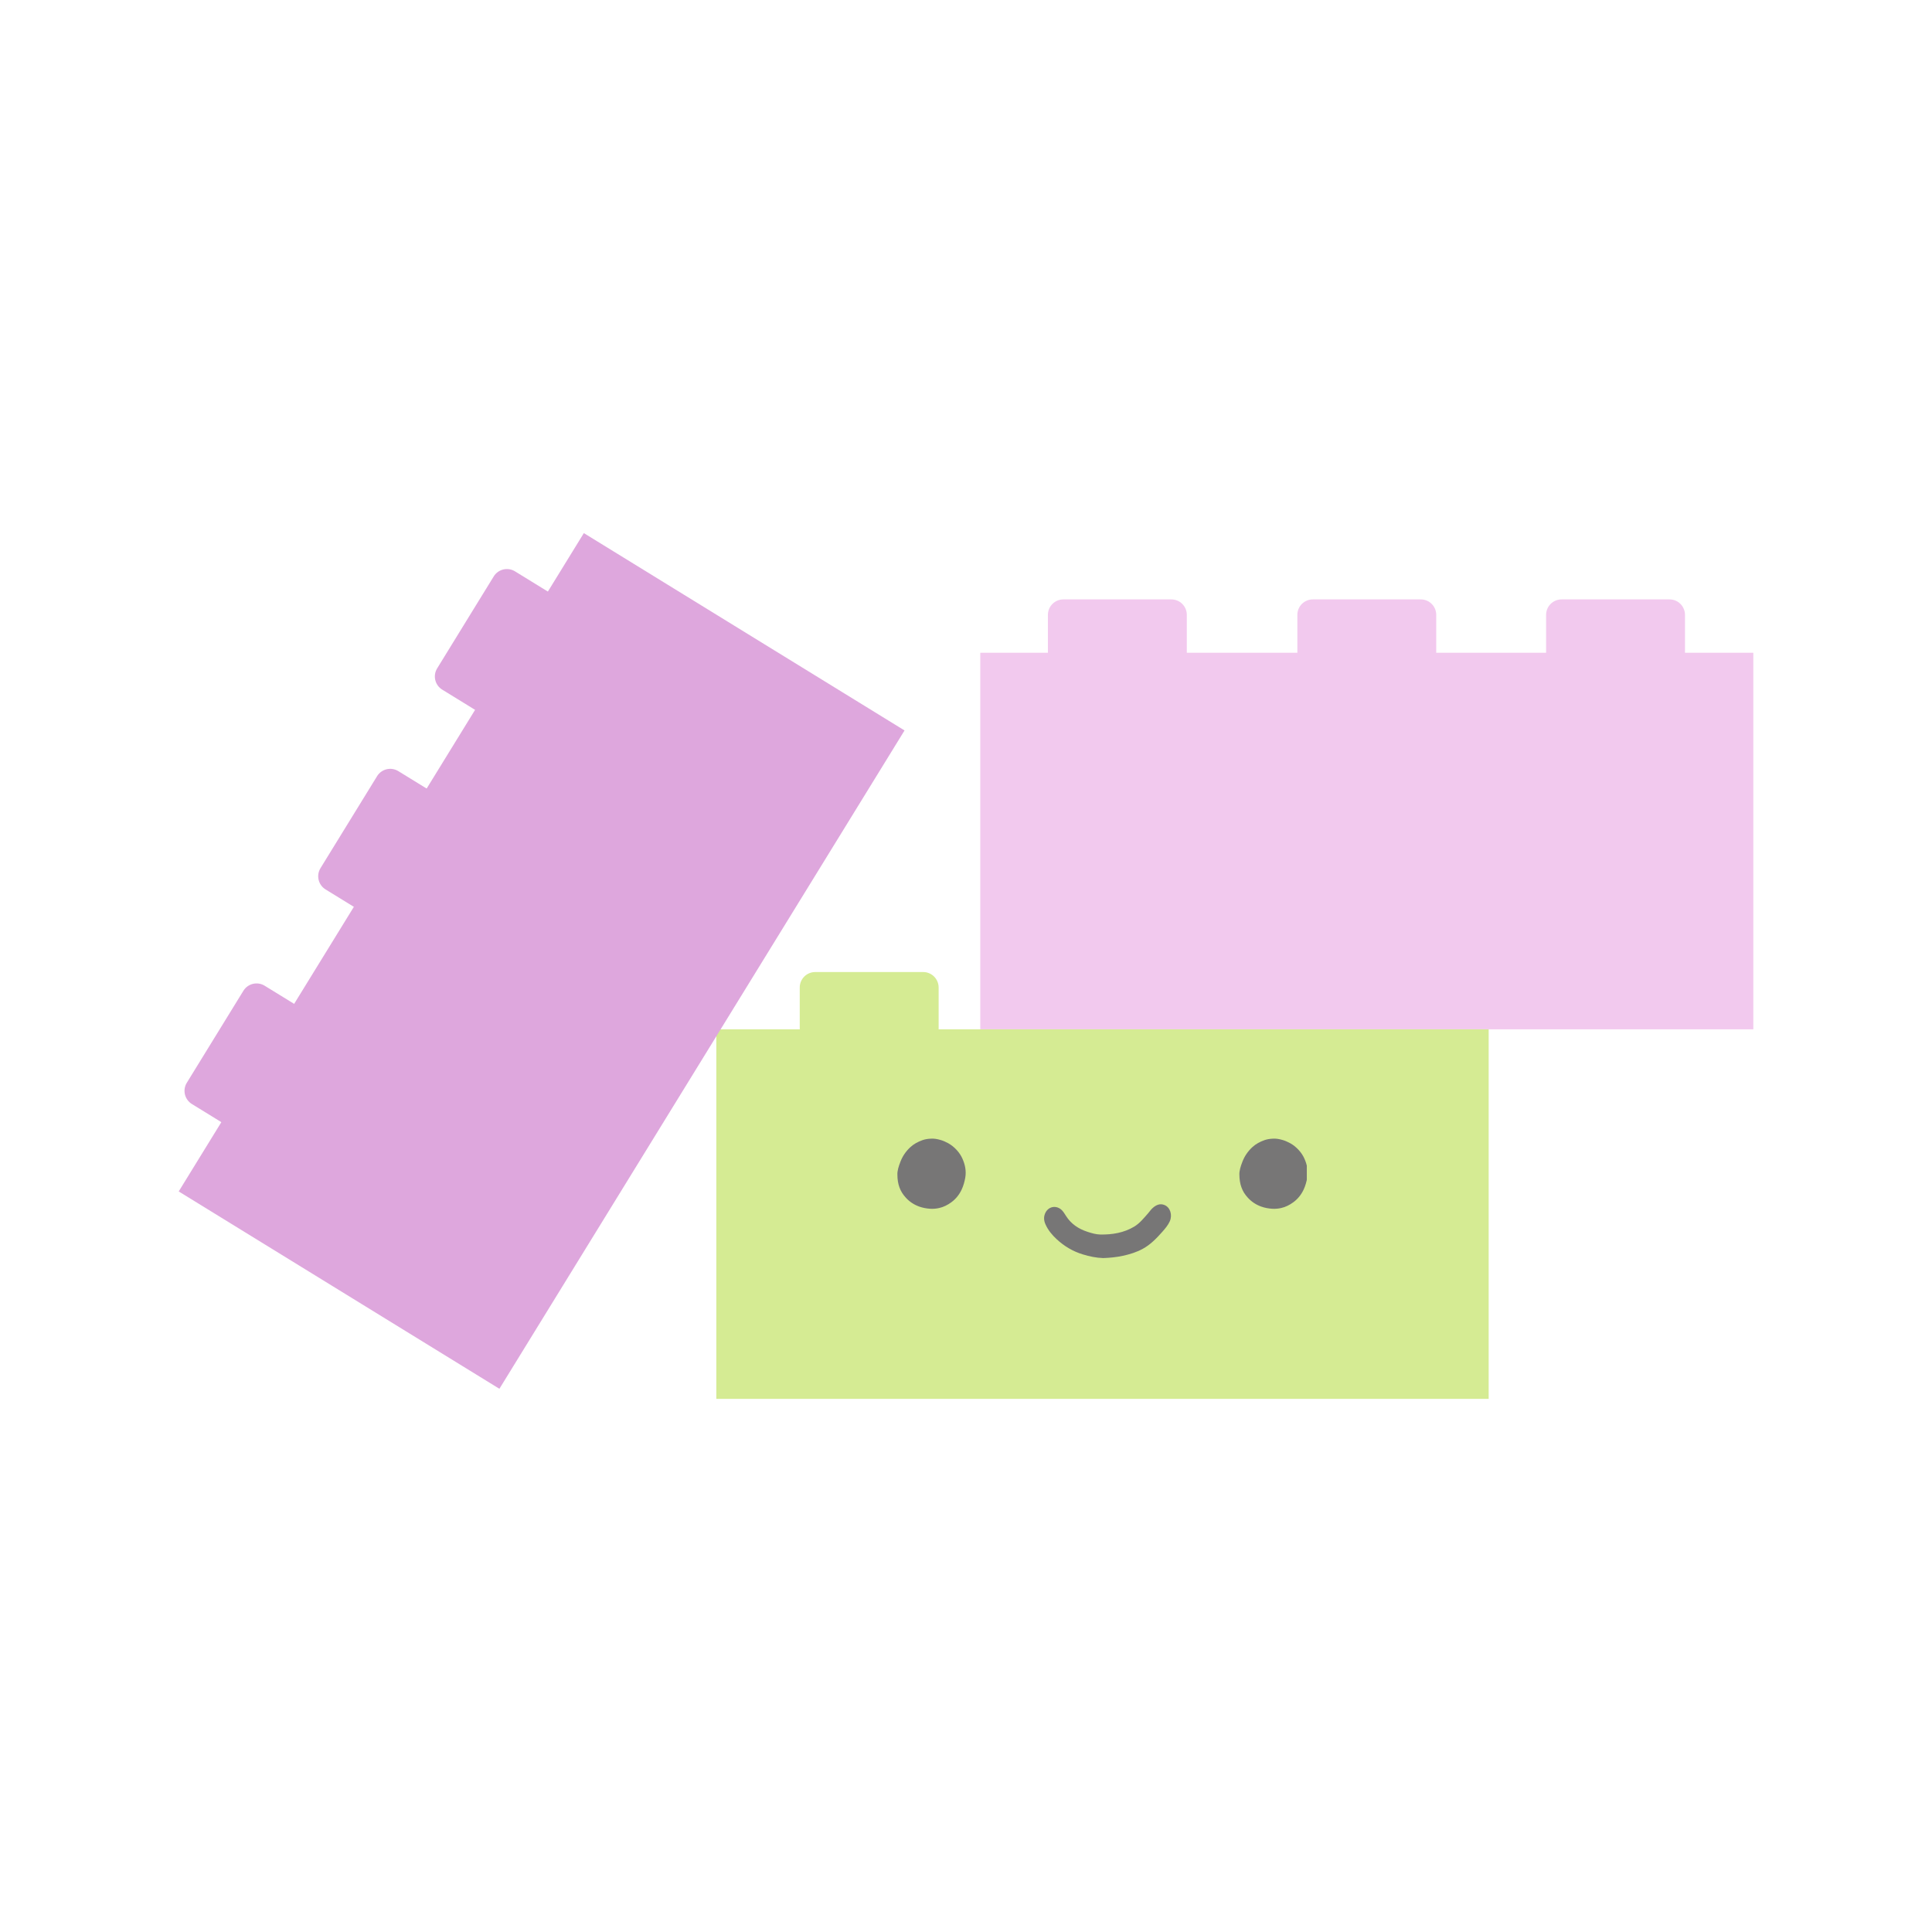
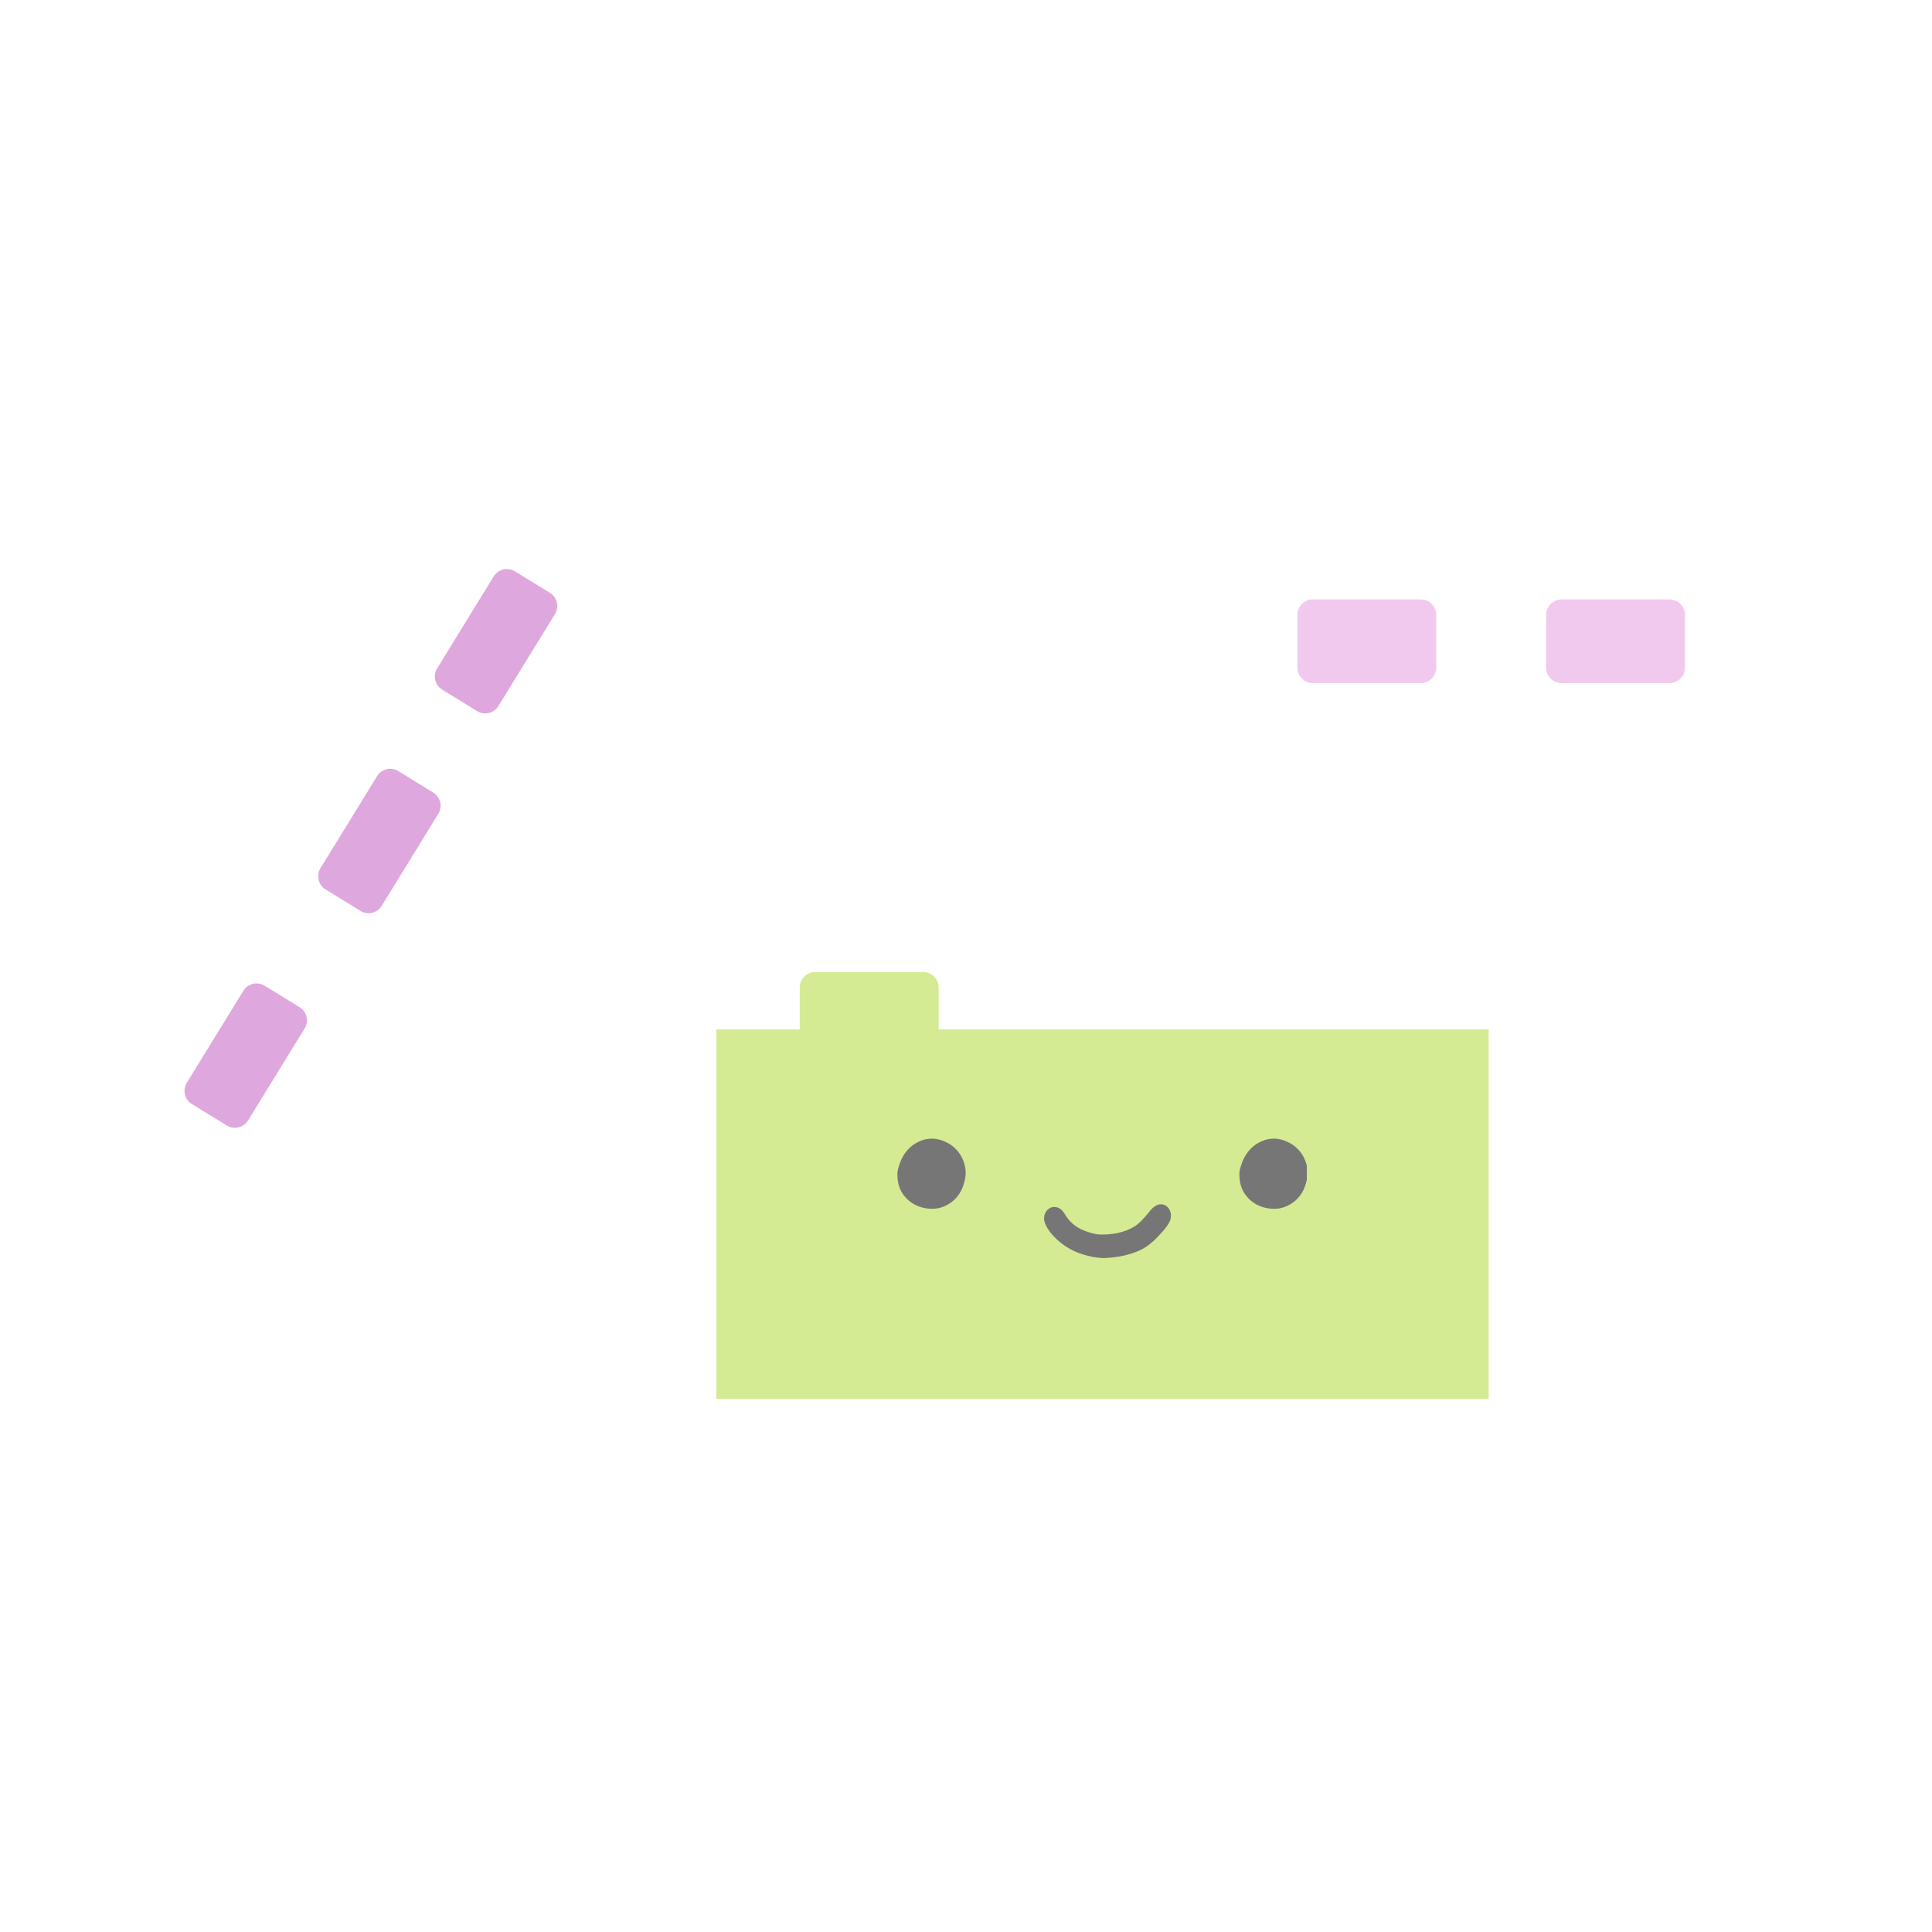
<svg xmlns="http://www.w3.org/2000/svg" width="500" zoomAndPan="magnify" viewBox="0 0 375 375" height="500" preserveAspectRatio="xMidYMid meet" version="1.2">
  <defs>
    <clipPath id="6d351d2c28">
-       <path d="M 203.398 116.344 L 230.367 116.344 L 230.367 132.59 L 203.398 132.59 Z M 203.398 116.344 " />
-     </clipPath>
+       </clipPath>
    <clipPath id="f287a0a35f">
      <path d="M 206.398 116.344 L 227.359 116.344 C 228.156 116.344 228.918 116.66 229.48 117.223 C 230.043 117.785 230.359 118.551 230.359 119.344 L 230.359 129.59 C 230.359 130.383 230.043 131.148 229.48 131.711 C 228.918 132.273 228.156 132.59 227.359 132.59 L 206.398 132.59 C 205.605 132.59 204.84 132.273 204.277 131.711 C 203.715 131.148 203.398 130.383 203.398 129.59 L 203.398 119.344 C 203.398 118.551 203.715 117.785 204.277 117.223 C 204.84 116.66 205.605 116.344 206.398 116.344 Z M 206.398 116.344 " />
    </clipPath>
    <clipPath id="fd41b737da">
      <path d="M 0.398 0.344 L 27.367 0.344 L 27.367 16.59 L 0.398 16.59 Z M 0.398 0.344 " />
    </clipPath>
    <clipPath id="85d1f8e878">
      <path d="M 3.398 0.344 L 24.359 0.344 C 25.156 0.344 25.918 0.66 26.48 1.223 C 27.043 1.785 27.359 2.551 27.359 3.344 L 27.359 13.59 C 27.359 14.383 27.043 15.148 26.48 15.711 C 25.918 16.273 25.156 16.59 24.359 16.59 L 3.398 16.59 C 2.605 16.59 1.84 16.273 1.277 15.711 C 0.715 15.148 0.398 14.383 0.398 13.59 L 0.398 3.344 C 0.398 2.551 0.715 1.785 1.277 1.223 C 1.84 0.66 2.605 0.344 3.398 0.344 Z M 3.398 0.344 " />
    </clipPath>
    <clipPath id="c9b28d470c">
      <rect x="0" width="28" y="0" height="17" />
    </clipPath>
    <clipPath id="c23609d26e">
      <path d="M 251.816 116.344 L 278.781 116.344 L 278.781 132.59 L 251.816 132.59 Z M 251.816 116.344 " />
    </clipPath>
    <clipPath id="2f0555ce7c">
      <path d="M 254.816 116.344 L 275.773 116.344 C 276.57 116.344 277.332 116.66 277.895 117.223 C 278.457 117.785 278.773 118.551 278.773 119.344 L 278.773 129.59 C 278.773 130.383 278.457 131.148 277.895 131.711 C 277.332 132.273 276.57 132.59 275.773 132.59 L 254.816 132.59 C 254.02 132.59 253.258 132.273 252.695 131.711 C 252.133 131.148 251.816 130.383 251.816 129.59 L 251.816 119.344 C 251.816 118.551 252.133 117.785 252.695 117.223 C 253.258 116.66 254.02 116.344 254.816 116.344 Z M 254.816 116.344 " />
    </clipPath>
    <clipPath id="0a907f0ceb">
      <path d="M 0.816 0.344 L 27.781 0.344 L 27.781 16.59 L 0.816 16.59 Z M 0.816 0.344 " />
    </clipPath>
    <clipPath id="96bb788116">
      <path d="M 3.816 0.344 L 24.773 0.344 C 25.57 0.344 26.332 0.66 26.895 1.223 C 27.457 1.785 27.773 2.551 27.773 3.344 L 27.773 13.59 C 27.773 14.383 27.457 15.148 26.895 15.711 C 26.332 16.273 25.57 16.59 24.773 16.59 L 3.816 16.59 C 3.02 16.59 2.258 16.273 1.695 15.711 C 1.133 15.148 0.816 14.383 0.816 13.59 L 0.816 3.344 C 0.816 2.551 1.133 1.785 1.695 1.223 C 2.258 0.66 3.02 0.344 3.816 0.344 Z M 3.816 0.344 " />
    </clipPath>
    <clipPath id="b2e564777f">
      <rect x="0" width="28" y="0" height="17" />
    </clipPath>
    <clipPath id="ae9f9d6070">
      <path d="M 300.098 116.344 L 327.066 116.344 L 327.066 132.59 L 300.098 132.59 Z M 300.098 116.344 " />
    </clipPath>
    <clipPath id="a096ee322b">
      <path d="M 303.098 116.344 L 324.055 116.344 C 324.852 116.344 325.613 116.66 326.176 117.223 C 326.738 117.785 327.055 118.551 327.055 119.344 L 327.055 129.59 C 327.055 130.383 326.738 131.148 326.176 131.711 C 325.613 132.273 324.852 132.59 324.055 132.59 L 303.098 132.59 C 302.301 132.59 301.539 132.273 300.977 131.711 C 300.414 131.148 300.098 130.383 300.098 129.59 L 300.098 119.344 C 300.098 118.551 300.414 117.785 300.977 117.223 C 301.539 116.66 302.301 116.344 303.098 116.344 Z M 303.098 116.344 " />
    </clipPath>
    <clipPath id="35f06a8668">
      <path d="M 0.098 0.344 L 27.066 0.344 L 27.066 16.59 L 0.098 16.59 Z M 0.098 0.344 " />
    </clipPath>
    <clipPath id="6f1f4c2e19">
      <path d="M 3.098 0.344 L 24.055 0.344 C 24.852 0.344 25.613 0.66 26.176 1.223 C 26.738 1.785 27.055 2.551 27.055 3.344 L 27.055 13.59 C 27.055 14.383 26.738 15.148 26.176 15.711 C 25.613 16.273 24.852 16.59 24.055 16.59 L 3.098 16.59 C 2.301 16.59 1.539 16.273 0.977 15.711 C 0.414 15.148 0.098 14.383 0.098 13.59 L 0.098 3.344 C 0.098 2.551 0.414 1.785 0.977 1.223 C 1.539 0.66 2.301 0.344 3.098 0.344 Z M 3.098 0.344 " />
    </clipPath>
    <clipPath id="02af67263c">
      <rect x="0" width="28" y="0" height="17" />
    </clipPath>
    <clipPath id="acfee7aa82">
-       <path d="M 190.273 126.699 L 340.316 126.699 L 340.316 199.789 L 190.273 199.789 Z M 190.273 126.699 " />
-     </clipPath>
+       </clipPath>
    <clipPath id="d2387bd86f">
      <path d="M 0.273 0.699 L 150.316 0.699 L 150.316 73.789 L 0.273 73.789 Z M 0.273 0.699 " />
    </clipPath>
    <clipPath id="502abfc5f9">
      <rect x="0" width="151" y="0" height="74" />
    </clipPath>
    <clipPath id="b673c55954">
      <path d="M 155.23 188.672 L 182.211 188.672 L 182.211 202.629 L 155.23 202.629 Z M 155.23 188.672 " />
    </clipPath>
    <clipPath id="ce970c891e">
      <path d="M 158.23 188.672 L 179.188 188.672 C 179.984 188.672 180.746 188.988 181.309 189.551 C 181.871 190.113 182.188 190.879 182.188 191.672 L 182.188 199.629 C 182.188 200.422 181.871 201.188 181.309 201.75 C 180.746 202.312 179.984 202.629 179.188 202.629 L 158.23 202.629 C 157.434 202.629 156.672 202.312 156.109 201.75 C 155.547 201.188 155.23 200.422 155.23 199.629 L 155.23 191.672 C 155.23 190.879 155.547 190.113 156.109 189.551 C 156.672 188.988 157.434 188.672 158.23 188.672 Z M 158.23 188.672 " />
    </clipPath>
    <clipPath id="f1c4a41808">
      <path d="M 0.23 0.672 L 27.211 0.672 L 27.211 14.629 L 0.23 14.629 Z M 0.23 0.672 " />
    </clipPath>
    <clipPath id="289f53cfff">
      <path d="M 3.23 0.672 L 24.188 0.672 C 24.984 0.672 25.746 0.988 26.309 1.551 C 26.871 2.113 27.188 2.879 27.188 3.672 L 27.188 11.629 C 27.188 12.422 26.871 13.188 26.309 13.75 C 25.746 14.312 24.984 14.629 24.188 14.629 L 3.23 14.629 C 2.434 14.629 1.672 14.312 1.109 13.75 C 0.547 13.188 0.23 12.422 0.23 11.629 L 0.23 3.672 C 0.23 2.879 0.547 2.113 1.109 1.551 C 1.672 0.988 2.434 0.672 3.23 0.672 Z M 3.23 0.672 " />
    </clipPath>
    <clipPath id="dd129b6fcc">
      <rect x="0" width="28" y="0" height="15" />
    </clipPath>
    <clipPath id="b96dbb4634">
      <path d="M 139.039 199.789 L 289.082 199.789 L 289.082 271.52 L 139.039 271.52 Z M 139.039 199.789 " />
    </clipPath>
    <clipPath id="29da81694e">
      <path d="M 0.039 0.789 L 150 0.789 L 150 72.52 L 0.039 72.52 Z M 0.039 0.789 " />
    </clipPath>
    <clipPath id="f2167d6939">
      <rect x="0" width="151" y="0" height="73" />
    </clipPath>
    <clipPath id="45310bad1c">
      <path d="M 35 190 L 60 190 L 60 219 L 35 219 Z M 35 190 " />
    </clipPath>
    <clipPath id="c1f37d3c56">
      <path d="M 34.688 212.719 L 48.824 189.738 L 60.711 197.047 L 46.574 220.031 Z M 34.688 212.719 " />
    </clipPath>
    <clipPath id="6874e50cfb">
      <path d="M 36.258 210.164 L 47.242 192.312 C 47.66 191.633 48.328 191.148 49.102 190.965 C 49.875 190.781 50.691 190.91 51.367 191.328 L 58.145 195.496 C 58.82 195.914 59.305 196.582 59.488 197.355 C 59.676 198.129 59.543 198.945 59.125 199.625 L 48.145 217.477 C 47.727 218.152 47.059 218.637 46.285 218.82 C 45.512 219.004 44.695 218.875 44.02 218.457 L 37.242 214.289 C 36.566 213.871 36.082 213.203 35.895 212.43 C 35.711 211.656 35.844 210.84 36.258 210.164 Z M 36.258 210.164 " />
    </clipPath>
    <clipPath id="0cf1eff887">
      <path d="M 0.52 0.559 L 24.762 0.559 L 24.762 29 L 0.52 29 Z M 0.52 0.559 " />
    </clipPath>
    <clipPath id="89cf5ab856">
      <path d="M -0.312 22.719 L 13.824 -0.262 L 25.711 7.047 L 11.574 30.031 Z M -0.312 22.719 " />
    </clipPath>
    <clipPath id="8fce00fc69">
      <path d="M 1.258 20.164 L 12.242 2.312 C 12.66 1.633 13.328 1.148 14.102 0.965 C 14.875 0.781 15.691 0.91 16.367 1.328 L 23.145 5.496 C 23.82 5.914 24.305 6.582 24.488 7.355 C 24.676 8.129 24.543 8.945 24.125 9.625 L 13.145 27.477 C 12.727 28.152 12.059 28.637 11.285 28.82 C 10.512 29.004 9.695 28.875 9.02 28.457 L 2.242 24.289 C 1.566 23.871 1.082 23.203 0.895 22.43 C 0.711 21.656 0.844 20.84 1.258 20.164 Z M 1.258 20.164 " />
    </clipPath>
    <clipPath id="454159457f">
      <rect x="0" width="25" y="0" height="29" />
    </clipPath>
    <clipPath id="89a0df1a77">
      <path d="M 61 149 L 86 149 L 86 178 L 61 178 Z M 61 149 " />
    </clipPath>
    <clipPath id="c43ad249e4">
      <path d="M 60.633 171.066 L 74.773 148.082 L 86.656 155.395 L 72.52 178.375 Z M 60.633 171.066 " />
    </clipPath>
    <clipPath id="bf6f50aa39">
      <path d="M 62.207 168.508 L 73.188 150.66 C 73.605 149.98 74.273 149.496 75.047 149.312 C 75.824 149.129 76.637 149.258 77.316 149.676 L 84.09 153.844 C 84.77 154.262 85.254 154.93 85.438 155.703 C 85.621 156.477 85.492 157.293 85.074 157.969 L 74.09 175.82 C 73.676 176.5 73.004 176.984 72.23 177.168 C 71.457 177.352 70.641 177.223 69.965 176.805 L 63.191 172.637 C 62.512 172.219 62.027 171.551 61.844 170.777 C 61.66 170.004 61.789 169.188 62.207 168.508 Z M 62.207 168.508 " />
    </clipPath>
    <clipPath id="b5d21a846c">
      <path d="M 0.441 0.039 L 24.68 0.039 L 24.68 28.359 L 0.441 28.359 Z M 0.441 0.039 " />
    </clipPath>
    <clipPath id="5386fca212">
      <path d="M -0.367 22.066 L 13.773 -0.918 L 25.656 6.395 L 11.52 29.375 Z M -0.367 22.066 " />
    </clipPath>
    <clipPath id="76e6cca167">
      <path d="M 1.207 19.508 L 12.188 1.66 C 12.605 0.98 13.273 0.496 14.047 0.312 C 14.824 0.129 15.637 0.258 16.316 0.676 L 23.09 4.844 C 23.77 5.262 24.254 5.93 24.438 6.703 C 24.621 7.477 24.492 8.293 24.074 8.969 L 13.09 26.82 C 12.676 27.5 12.004 27.984 11.23 28.168 C 10.457 28.352 9.641 28.223 8.965 27.805 L 2.191 23.637 C 1.512 23.219 1.027 22.551 0.844 21.777 C 0.66 21.004 0.789 20.188 1.207 19.508 Z M 1.207 19.508 " />
    </clipPath>
    <clipPath id="989c88f39c">
      <rect x="0" width="25" y="0" height="29" />
    </clipPath>
    <clipPath id="08c97626c2">
      <path d="M 84 110 L 109 110 L 109 139 L 84 139 Z M 84 110 " />
    </clipPath>
    <clipPath id="6d28cd6029">
      <path d="M 83.277 132.285 L 97.418 109.305 L 109.301 116.617 L 95.164 139.598 Z M 83.277 132.285 " />
    </clipPath>
    <clipPath id="c0bf10ca32">
      <path d="M 84.852 129.73 L 95.832 111.879 C 96.25 111.203 96.918 110.719 97.691 110.535 C 98.465 110.352 99.281 110.48 99.961 110.898 L 106.734 115.066 C 107.41 115.48 107.895 116.152 108.082 116.926 C 108.266 117.699 108.133 118.516 107.719 119.191 L 96.734 137.043 C 96.316 137.723 95.648 138.207 94.875 138.391 C 94.102 138.574 93.285 138.445 92.609 138.027 L 85.832 133.859 C 85.156 133.441 84.672 132.773 84.488 132 C 84.301 131.227 84.434 130.41 84.852 129.73 Z M 84.852 129.73 " />
    </clipPath>
    <clipPath id="8ae936c397">
      <path d="M 0.238 0.16 L 24.48 0.16 L 24.48 28.719 L 0.238 28.719 Z M 0.238 0.16 " />
    </clipPath>
    <clipPath id="a777fb8d90">
      <path d="M -0.723 22.285 L 13.418 -0.695 L 25.301 6.617 L 11.164 29.598 Z M -0.723 22.285 " />
    </clipPath>
    <clipPath id="18d5a438a9">
      <path d="M 0.852 19.73 L 11.832 1.879 C 12.25 1.203 12.918 0.719 13.691 0.535 C 14.465 0.352 15.281 0.48 15.961 0.898 L 22.734 5.066 C 23.41 5.48 23.895 6.152 24.082 6.926 C 24.266 7.699 24.133 8.516 23.719 9.191 L 12.734 27.043 C 12.316 27.723 11.648 28.207 10.875 28.391 C 10.102 28.574 9.285 28.445 8.609 28.027 L 1.832 23.859 C 1.156 23.441 0.672 22.773 0.488 22 C 0.301 21.227 0.434 20.41 0.852 19.73 Z M 0.852 19.73 " />
    </clipPath>
    <clipPath id="c3ab31e0ee">
      <rect x="0" width="25" y="0" height="29" />
    </clipPath>
    <clipPath id="97e0fc15c4">
      <path d="M 34 103 L 176 103 L 176 270 L 34 270 Z M 34 103 " />
    </clipPath>
    <clipPath id="69f208e1bf">
      <path d="M 34.688 231.258 L 113.324 103.477 L 175.57 141.781 L 96.934 269.562 Z M 34.688 231.258 " />
    </clipPath>
    <clipPath id="04f751451c">
      <path d="M 0.559 0.441 L 141.68 0.441 L 141.68 166.762 L 0.559 166.762 Z M 0.559 0.441 " />
    </clipPath>
    <clipPath id="d3f3d459e7">
      <path d="M 0.688 128.258 L 79.324 0.477 L 141.57 38.781 L 62.934 166.562 Z M 0.688 128.258 " />
    </clipPath>
    <clipPath id="11d2fa63b7">
-       <rect x="0" width="142" y="0" height="167" />
-     </clipPath>
+       </clipPath>
    <clipPath id="494e8914ec">
      <path d="M 202 233 L 228 233 L 228 244.203 L 202 244.203 Z M 202 233 " />
    </clipPath>
    <clipPath id="08032bcef7">
      <path d="M 174.152 221 L 188 221 L 188 235 L 174.152 235 Z M 174.152 221 " />
    </clipPath>
    <clipPath id="159c04c51c">
      <path d="M 240 221 L 253.652 221 L 253.652 235 L 240 235 Z M 240 221 " />
    </clipPath>
  </defs>
  <g id="5c87bc5721">
    <g clip-rule="nonzero" clip-path="url(#6d351d2c28)">
      <g clip-rule="nonzero" clip-path="url(#f287a0a35f)">
        <g transform="matrix(1,0,0,1,203,116)">
          <g clip-path="url(#c9b28d470c)">
            <g clip-rule="nonzero" clip-path="url(#fd41b737da)">
              <g clip-rule="nonzero" clip-path="url(#85d1f8e878)">
                <path style=" stroke:none;fill-rule:nonzero;fill:#f2c9ee;fill-opacity:1;" d="M 0.398 0.344 L 27.367 0.344 L 27.367 16.59 L 0.398 16.59 Z M 0.398 0.344 " />
              </g>
            </g>
          </g>
        </g>
      </g>
    </g>
    <g clip-rule="nonzero" clip-path="url(#c23609d26e)">
      <g clip-rule="nonzero" clip-path="url(#2f0555ce7c)">
        <g transform="matrix(1,0,0,1,251,116)">
          <g clip-path="url(#b2e564777f)">
            <g clip-rule="nonzero" clip-path="url(#0a907f0ceb)">
              <g clip-rule="nonzero" clip-path="url(#96bb788116)">
                <path style=" stroke:none;fill-rule:nonzero;fill:#f2c9ee;fill-opacity:1;" d="M 0.816 0.344 L 27.781 0.344 L 27.781 16.59 L 0.816 16.59 Z M 0.816 0.344 " />
              </g>
            </g>
          </g>
        </g>
      </g>
    </g>
    <g clip-rule="nonzero" clip-path="url(#ae9f9d6070)">
      <g clip-rule="nonzero" clip-path="url(#a096ee322b)">
        <g transform="matrix(1,0,0,1,300,116)">
          <g clip-path="url(#02af67263c)">
            <g clip-rule="nonzero" clip-path="url(#35f06a8668)">
              <g clip-rule="nonzero" clip-path="url(#6f1f4c2e19)">
                <path style=" stroke:none;fill-rule:nonzero;fill:#f2c9ee;fill-opacity:1;" d="M 0.098 0.344 L 27.066 0.344 L 27.066 16.59 L 0.098 16.59 Z M 0.098 0.344 " />
              </g>
            </g>
          </g>
        </g>
      </g>
    </g>
    <g clip-rule="nonzero" clip-path="url(#acfee7aa82)">
      <g transform="matrix(1,0,0,1,190,126)">
        <g clip-path="url(#502abfc5f9)">
          <g clip-rule="nonzero" clip-path="url(#d2387bd86f)">
            <path style=" stroke:none;fill-rule:nonzero;fill:#f2c9ee;fill-opacity:1;" d="M 0.273 0.699 L 150.449 0.699 L 150.449 73.789 L 0.273 73.789 Z M 0.273 0.699 " />
          </g>
        </g>
      </g>
    </g>
    <g clip-rule="nonzero" clip-path="url(#b673c55954)">
      <g clip-rule="nonzero" clip-path="url(#ce970c891e)">
        <g transform="matrix(1,0,0,1,155,188)">
          <g clip-path="url(#dd129b6fcc)">
            <g clip-rule="nonzero" clip-path="url(#f1c4a41808)">
              <g clip-rule="nonzero" clip-path="url(#289f53cfff)">
                <path style=" stroke:none;fill-rule:nonzero;fill:#d5eb93;fill-opacity:1;" d="M 0.23 0.672 L 27.211 0.672 L 27.211 14.629 L 0.23 14.629 Z M 0.23 0.672 " />
              </g>
            </g>
          </g>
        </g>
      </g>
    </g>
    <g clip-rule="nonzero" clip-path="url(#b96dbb4634)">
      <g transform="matrix(1,0,0,1,139,199)">
        <g clip-path="url(#f2167d6939)">
          <g clip-rule="nonzero" clip-path="url(#29da81694e)">
            <path style=" stroke:none;fill-rule:nonzero;fill:#d5eb93;fill-opacity:1;" d="M 0.039 0.789 L 149.949 0.789 L 149.949 72.52 L 0.039 72.52 Z M 0.039 0.789 " />
          </g>
        </g>
      </g>
    </g>
    <g clip-rule="nonzero" clip-path="url(#45310bad1c)">
      <g clip-rule="nonzero" clip-path="url(#c1f37d3c56)">
        <g clip-rule="nonzero" clip-path="url(#6874e50cfb)">
          <g transform="matrix(1,0,0,1,35,190)">
            <g clip-path="url(#454159457f)">
              <g clip-rule="nonzero" clip-path="url(#0cf1eff887)">
                <g clip-rule="nonzero" clip-path="url(#89cf5ab856)">
                  <g clip-rule="nonzero" clip-path="url(#8fce00fc69)">
                    <path style=" stroke:none;fill-rule:nonzero;fill:#dea7dd;fill-opacity:1;" d="M -0.312 22.719 L 13.824 -0.262 L 25.711 7.047 L 11.574 30.031 Z M -0.312 22.719 " />
                  </g>
                </g>
              </g>
            </g>
          </g>
        </g>
      </g>
    </g>
    <g clip-rule="nonzero" clip-path="url(#89a0df1a77)">
      <g clip-rule="nonzero" clip-path="url(#c43ad249e4)">
        <g clip-rule="nonzero" clip-path="url(#bf6f50aa39)">
          <g transform="matrix(1,0,0,1,61,149)">
            <g clip-path="url(#989c88f39c)">
              <g clip-rule="nonzero" clip-path="url(#b5d21a846c)">
                <g clip-rule="nonzero" clip-path="url(#5386fca212)">
                  <g clip-rule="nonzero" clip-path="url(#76e6cca167)">
                    <path style=" stroke:none;fill-rule:nonzero;fill:#dea7dd;fill-opacity:1;" d="M -0.367 22.066 L 13.773 -0.918 L 25.656 6.395 L 11.52 29.375 Z M -0.367 22.066 " />
                  </g>
                </g>
              </g>
            </g>
          </g>
        </g>
      </g>
    </g>
    <g clip-rule="nonzero" clip-path="url(#08c97626c2)">
      <g clip-rule="nonzero" clip-path="url(#6d28cd6029)">
        <g clip-rule="nonzero" clip-path="url(#c0bf10ca32)">
          <g transform="matrix(1,0,0,1,84,110)">
            <g clip-path="url(#c3ab31e0ee)">
              <g clip-rule="nonzero" clip-path="url(#8ae936c397)">
                <g clip-rule="nonzero" clip-path="url(#a777fb8d90)">
                  <g clip-rule="nonzero" clip-path="url(#18d5a438a9)">
                    <path style=" stroke:none;fill-rule:nonzero;fill:#dea7dd;fill-opacity:1;" d="M -0.723 22.285 L 13.418 -0.695 L 25.301 6.617 L 11.164 29.598 Z M -0.723 22.285 " />
                  </g>
                </g>
              </g>
            </g>
          </g>
        </g>
      </g>
    </g>
    <g clip-rule="nonzero" clip-path="url(#97e0fc15c4)">
      <g clip-rule="nonzero" clip-path="url(#69f208e1bf)">
        <g transform="matrix(1,0,0,1,34,103)">
          <g clip-path="url(#11d2fa63b7)">
            <g clip-rule="nonzero" clip-path="url(#04f751451c)">
              <g clip-rule="nonzero" clip-path="url(#d3f3d459e7)">
                <path style=" stroke:none;fill-rule:nonzero;fill:#dea7dd;fill-opacity:1;" d="M 0.688 128.258 L 79.395 0.363 L 141.641 38.668 L 62.934 166.562 Z M 0.688 128.258 " />
              </g>
            </g>
          </g>
        </g>
      </g>
    </g>
    <g clip-rule="nonzero" clip-path="url(#494e8914ec)">
      <path style=" stroke:none;fill-rule:nonzero;fill:#777676;fill-opacity:1;" d="M 214.125 244.191 C 212.758 244.145 211.465 243.875 210.176 243.477 C 208.266 242.902 206.578 241.898 205.098 240.527 C 204.219 239.719 203.457 238.809 202.945 237.68 C 202.582 236.898 202.531 236.086 202.961 235.305 C 203.648 234.078 205.145 233.918 206.133 234.922 C 206.434 235.242 206.656 235.609 206.895 235.988 C 207.898 237.582 209.348 238.523 211.035 239.078 C 211.863 239.352 212.727 239.605 213.586 239.621 C 215.879 239.652 218.109 239.305 220.164 238.078 C 221.246 237.422 222.043 236.402 222.887 235.449 C 223.172 235.129 223.395 234.766 223.715 234.492 C 224.383 233.887 225.133 233.539 226.008 233.887 C 227.137 234.332 227.602 235.801 227.059 237.043 C 226.723 237.789 226.215 238.395 225.688 239 C 224.527 240.32 223.316 241.582 221.785 242.41 C 220.578 243.062 219.285 243.461 217.965 243.746 C 216.676 244.031 215.383 244.145 214.125 244.191 Z M 214.125 244.191 " />
    </g>
    <g clip-rule="nonzero" clip-path="url(#08032bcef7)">
      <path style=" stroke:none;fill-rule:nonzero;fill:#777676;fill-opacity:1;" d="M 174.184 227.996 C 174.152 227.277 174.422 226.387 174.758 225.527 C 175.172 224.43 175.824 223.473 176.684 222.676 C 177.371 222.039 178.164 221.625 179.043 221.305 C 179.535 221.133 180.047 221.051 180.57 221.02 C 181.254 220.957 181.926 221.082 182.578 221.273 C 183.086 221.418 183.566 221.641 184.043 221.895 C 184.664 222.246 185.223 222.691 185.699 223.219 C 186.16 223.727 186.543 224.285 186.812 224.906 C 187.34 226.086 187.578 227.312 187.355 228.602 C 187.211 229.383 187.004 230.145 186.672 230.863 C 186.207 231.867 185.539 232.711 184.648 233.363 C 183.93 233.887 183.152 234.285 182.289 234.477 C 181.734 234.605 181.145 234.652 180.57 234.621 C 179.84 234.574 179.105 234.445 178.406 234.191 C 177.402 233.824 176.523 233.25 175.809 232.453 C 174.711 231.277 174.184 229.844 174.184 227.996 Z M 174.184 227.996 " />
    </g>
    <g clip-rule="nonzero" clip-path="url(#159c04c51c)">
      <path style=" stroke:none;fill-rule:nonzero;fill:#777676;fill-opacity:1;" d="M 240.562 227.996 C 240.531 227.277 240.801 226.387 241.137 225.527 C 241.551 224.43 242.203 223.473 243.062 222.676 C 243.75 222.039 244.543 221.625 245.422 221.305 C 245.914 221.133 246.426 221.051 246.949 221.02 C 247.633 220.957 248.305 221.082 248.957 221.273 C 249.465 221.418 249.945 221.641 250.422 221.895 C 251.043 222.246 251.602 222.691 252.078 223.219 C 252.539 223.727 252.922 224.285 253.191 224.906 C 253.719 226.086 253.957 227.312 253.734 228.602 C 253.59 229.383 253.383 230.145 253.051 230.863 C 252.586 231.867 251.918 232.711 251.027 233.363 C 250.309 233.887 249.531 234.285 248.668 234.477 C 248.113 234.605 247.523 234.652 246.949 234.621 C 246.219 234.574 245.484 234.445 244.785 234.191 C 243.781 233.824 242.906 233.25 242.188 232.453 C 241.09 231.277 240.578 229.844 240.562 227.996 Z M 240.562 227.996 " />
    </g>
  </g>
</svg>